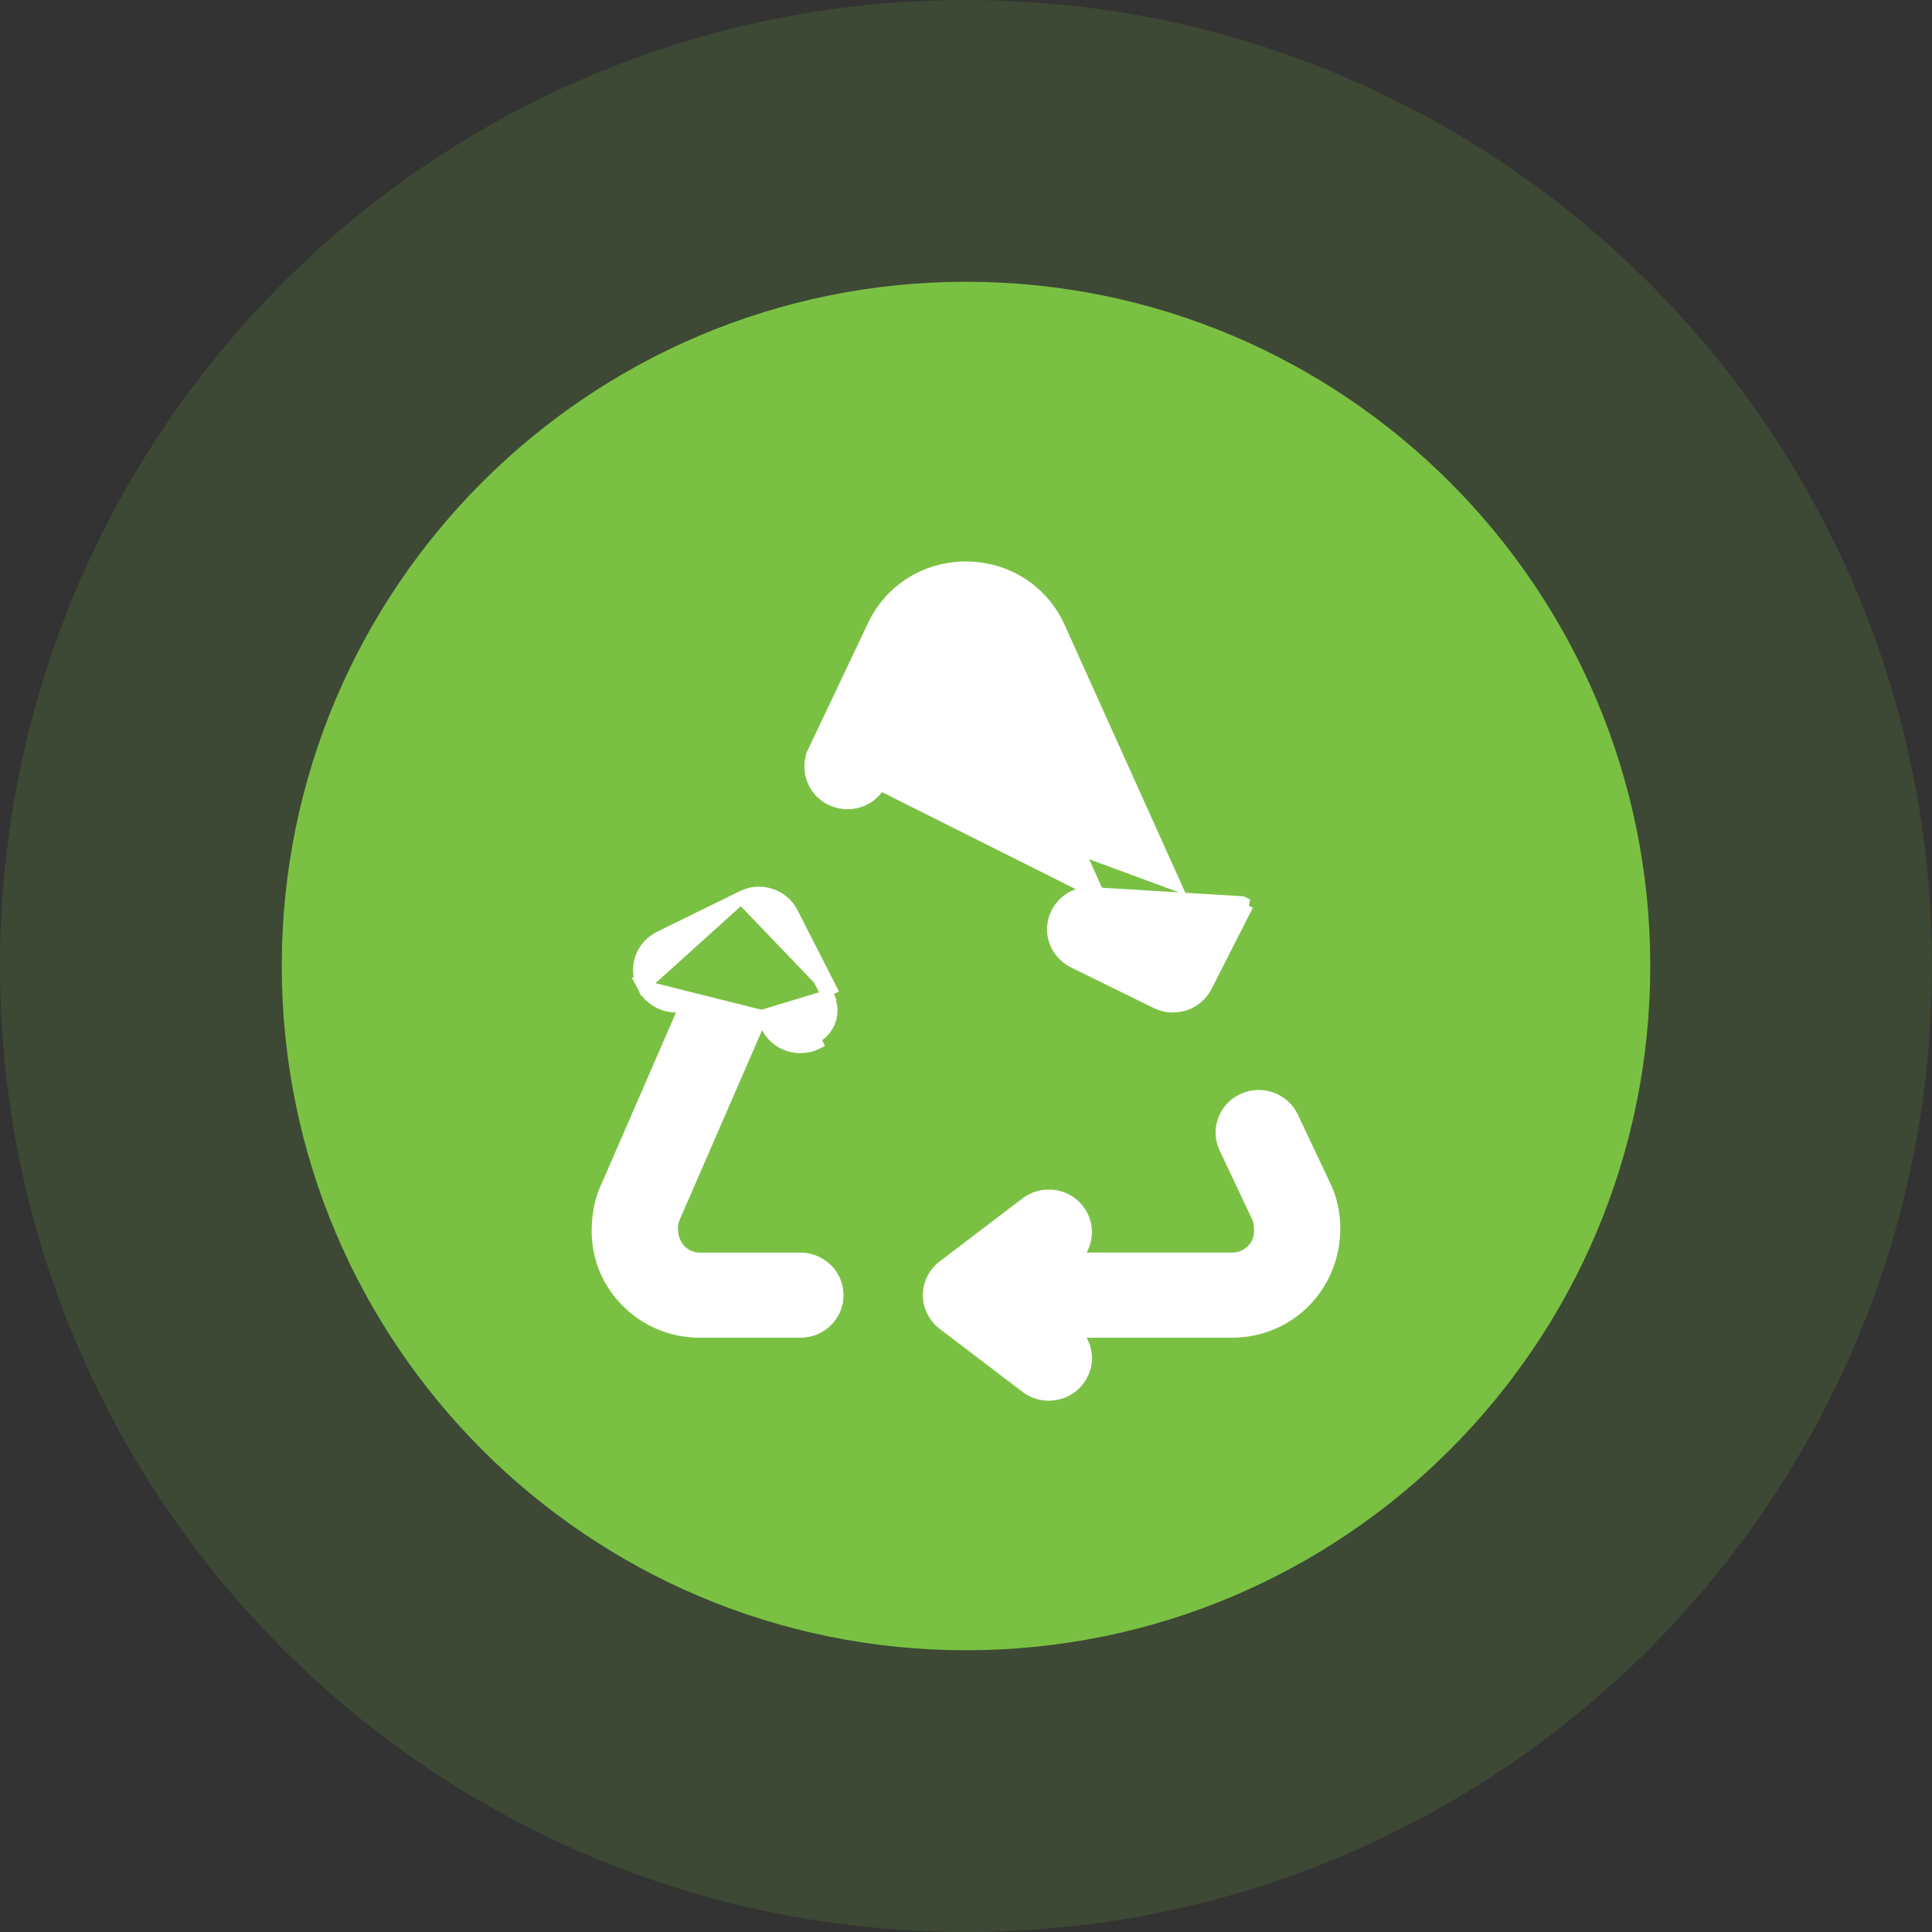
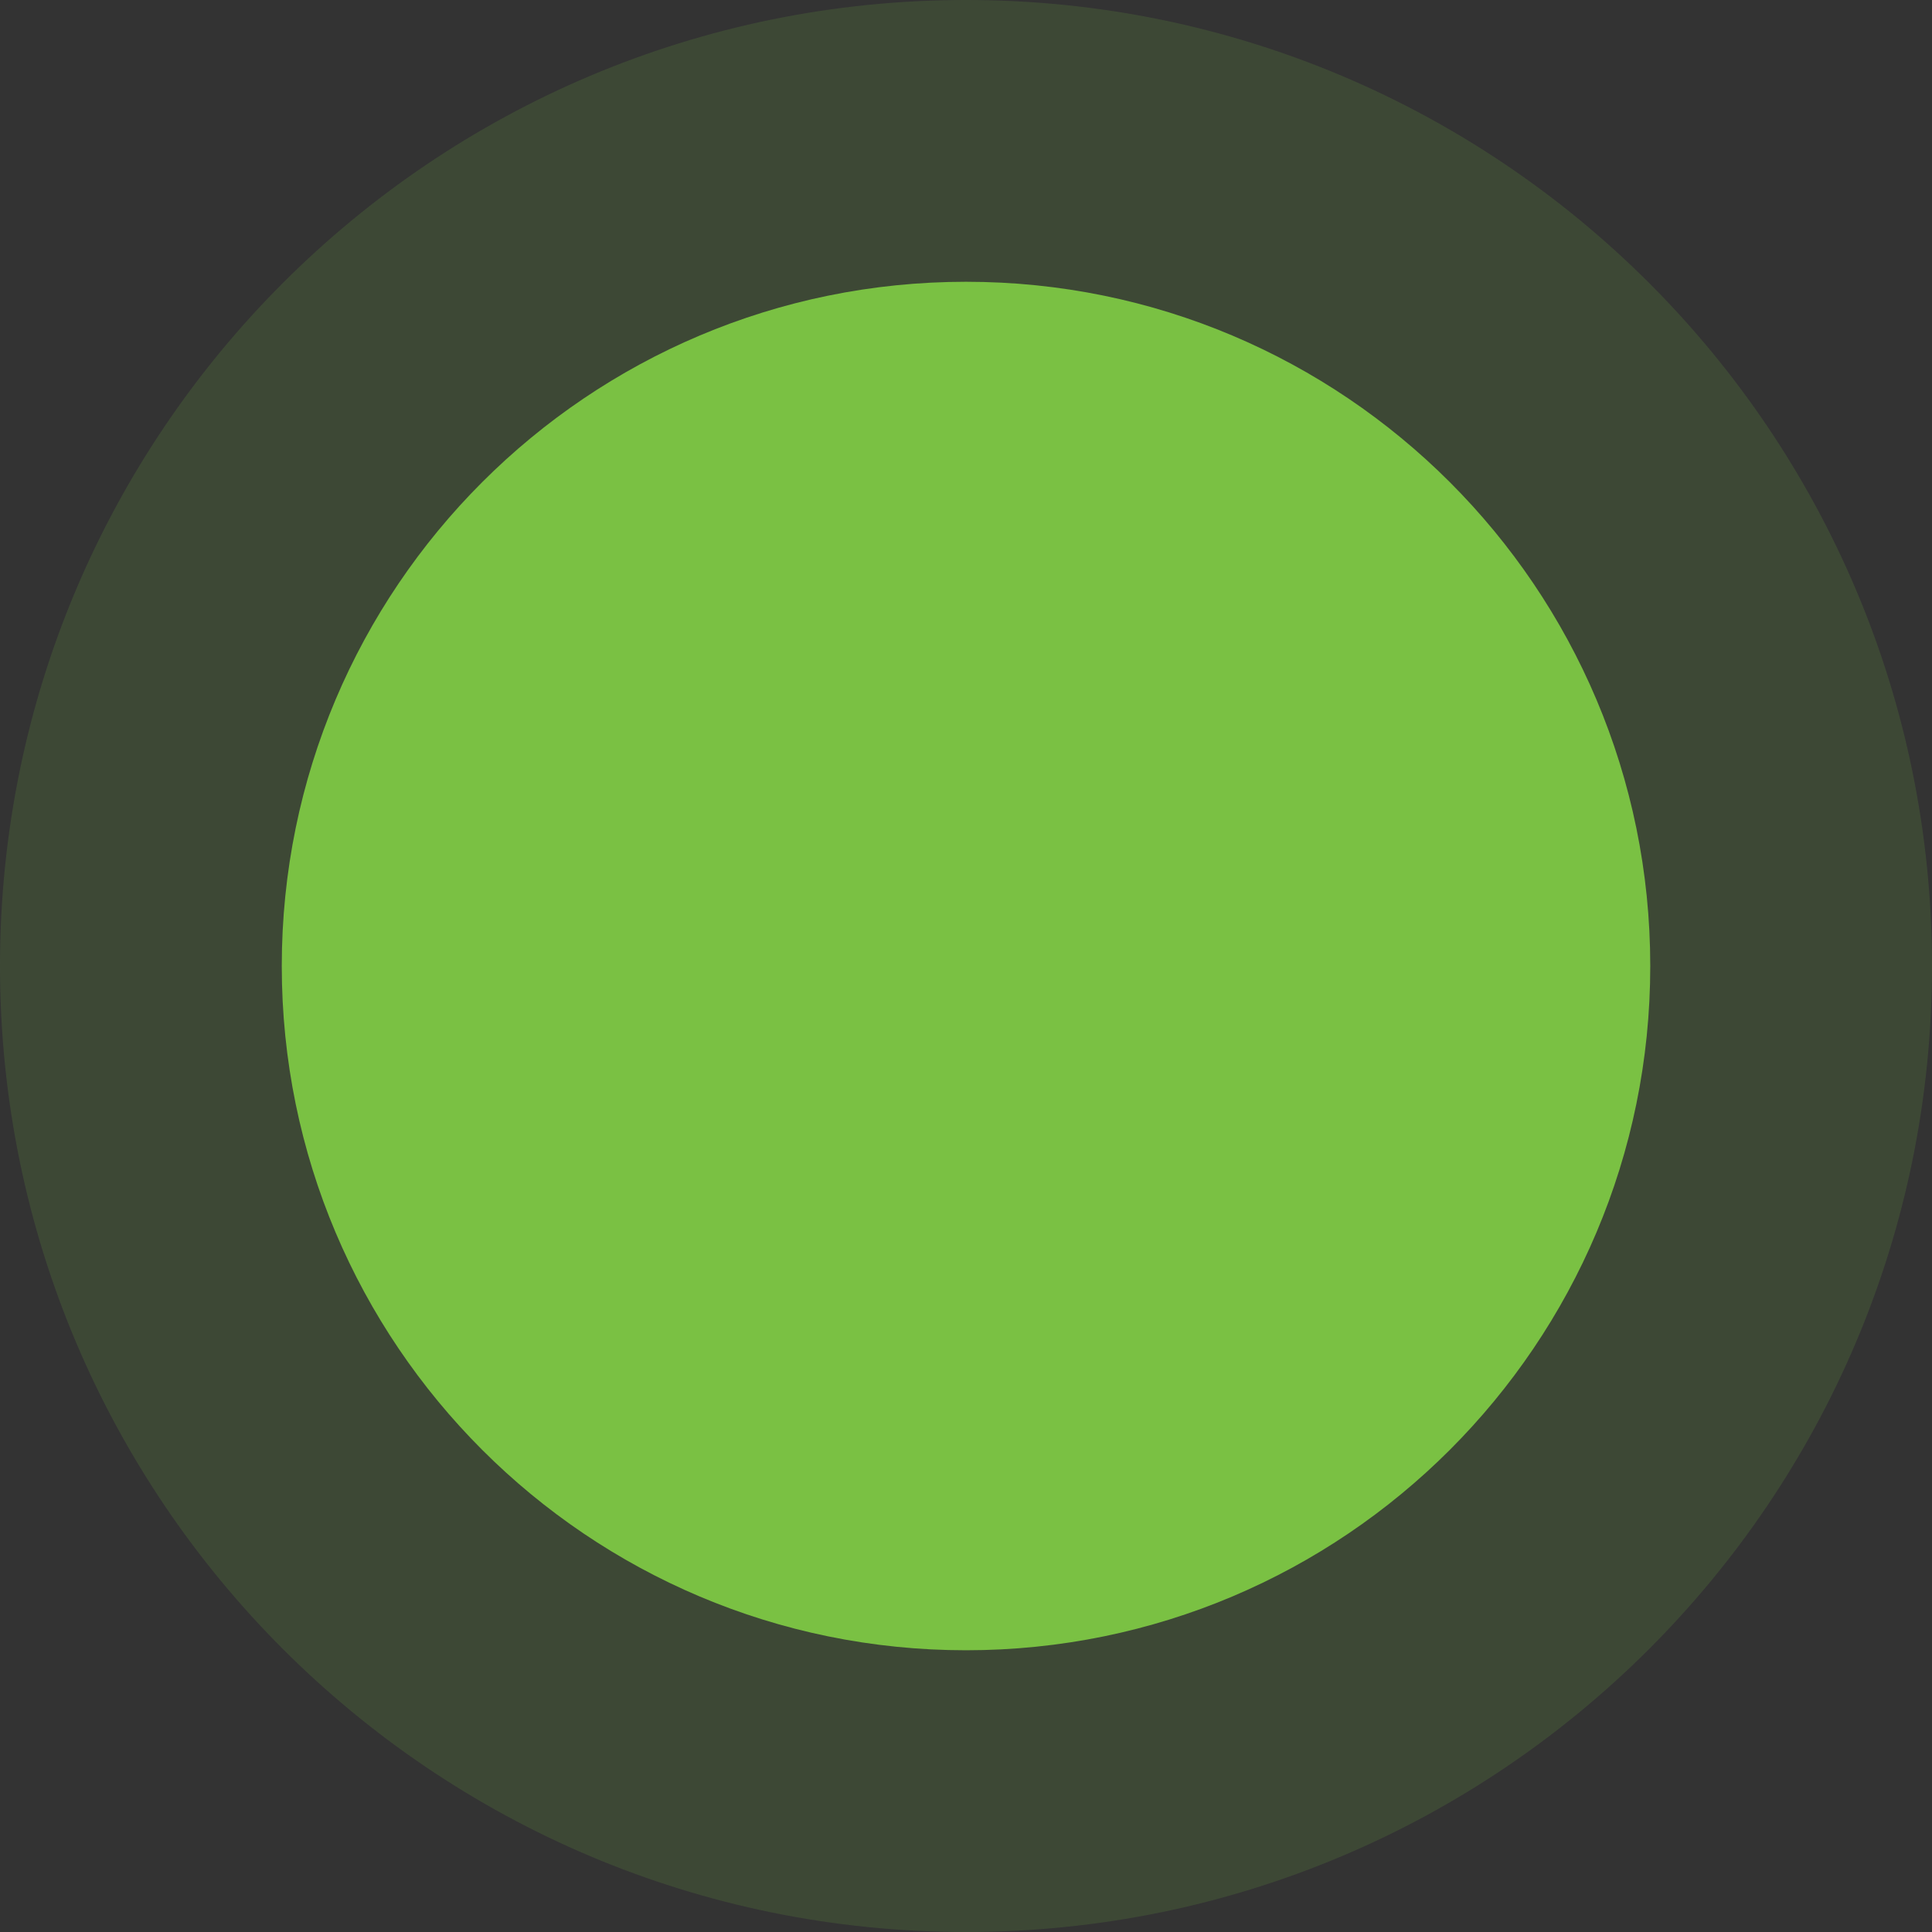
<svg xmlns="http://www.w3.org/2000/svg" width="64" height="64" viewBox="0 0 64 64" fill="none">
  <rect x="0" y="0" width="64" height="64" fill="#333333" stroke="none" />
  <path opacity="0.15" d="M32 64C49.673 64 64 49.673 64 32C64 14.327 49.673 0 32 0C14.327 0 0 14.327 0 32C0 49.673 14.327 64 32 64Z" fill="#7AC143" />
  <path d="M32.001 54.667C44.519 54.667 54.667 44.519 54.667 32.001C54.667 19.482 44.519 9.334 32.001 9.334C19.482 9.334 9.334 19.482 9.334 32.001C9.334 44.519 19.482 54.667 32.001 54.667Z" fill="#7AC143" />
-   <path d="M25.231 33.656L25.416 34.019L25.416 34.019C25.633 34.446 26.068 34.687 26.516 34.687C26.698 34.687 26.887 34.647 27.062 34.56C27.062 34.56 27.062 34.56 27.062 34.56L26.974 34.381C27.483 34.13 27.69 33.524 27.434 33.026M25.231 33.656L27.613 32.935L27.613 32.935L27.434 33.026M25.231 33.656L22.364 40.255L22.361 40.261L22.361 40.261C22.286 40.42 22.257 40.552 22.257 40.682C22.257 41.297 22.681 41.694 23.182 41.694H26.514C27.189 41.694 27.743 42.233 27.743 42.904C27.743 43.575 27.189 44.114 26.514 44.114H23.182C21.321 44.114 19.8 42.626 19.8 40.79C19.8 40.193 19.91 39.7 20.126 39.259L22.715 33.301C22.164 33.446 21.569 33.195 21.302 32.672L25.231 33.656ZM27.434 33.026L27.613 32.935M27.434 33.026L26.063 30.332C25.808 29.833 25.191 29.628 24.683 29.88L27.613 32.935M27.613 32.935L26.241 30.242L26.241 30.241C25.936 29.644 25.2 29.401 24.595 29.701C24.595 29.701 24.595 29.701 24.595 29.701M27.613 32.935L24.595 29.701M24.595 29.701L21.852 31.047L21.852 31.047C21.246 31.346 20.994 32.072 21.302 32.672L24.595 29.701ZM36.372 29.6C35.839 29.486 35.274 29.737 35.015 30.241L35.015 30.241C34.707 30.842 34.959 31.568 35.565 31.867L35.565 31.867L38.307 33.213C38.308 33.213 38.308 33.213 38.308 33.213C38.484 33.3 38.672 33.34 38.854 33.34C39.302 33.34 39.737 33.099 39.954 32.672L41.325 29.979C41.325 29.979 41.326 29.979 41.326 29.979L41.326 29.979L41.147 29.888L36.372 29.6ZM36.372 29.6L32.876 21.843L32.823 21.731C32.685 21.441 32.358 21.273 31.998 21.273C31.639 21.273 31.308 21.44 31.163 21.746L31.163 21.747L29.187 25.909C28.899 26.518 28.167 26.774 27.555 26.494C26.942 26.213 26.673 25.493 26.962 24.886L36.372 29.6ZM35.713 45.732C36.105 45.236 36.042 44.535 35.589 44.113H40.818C42.684 44.113 44.2 42.62 44.2 40.681C44.2 40.187 44.088 39.695 43.879 39.267C43.878 39.267 43.878 39.267 43.878 39.266L42.811 37.006L42.811 37.006C42.523 36.397 41.785 36.142 41.181 36.418L41.181 36.418C40.566 36.699 40.295 37.417 40.583 38.027L40.583 38.027L41.656 40.3L41.656 40.3L41.658 40.304C41.71 40.407 41.743 40.536 41.743 40.788C41.743 41.283 41.331 41.693 40.818 41.693H35.589C36.042 41.27 36.105 40.57 35.713 40.073C35.3 39.545 34.529 39.449 33.992 39.858L31.25 41.945C31.25 41.945 31.25 41.945 31.25 41.945C30.948 42.173 30.771 42.527 30.771 42.903C30.771 43.278 30.948 43.632 31.25 43.861L33.992 45.948L33.992 45.948C34.216 46.118 34.48 46.2 34.742 46.2C35.108 46.2 35.47 46.04 35.713 45.732ZM28.936 20.723L26.962 24.885L38.923 29.299L35.061 20.729L35.061 20.729L35.059 20.726C34.498 19.539 33.324 18.8 31.997 18.8C30.67 18.8 29.497 19.538 28.936 20.723Z" fill="white" stroke="white" stroke-width="0.4" />
</svg>